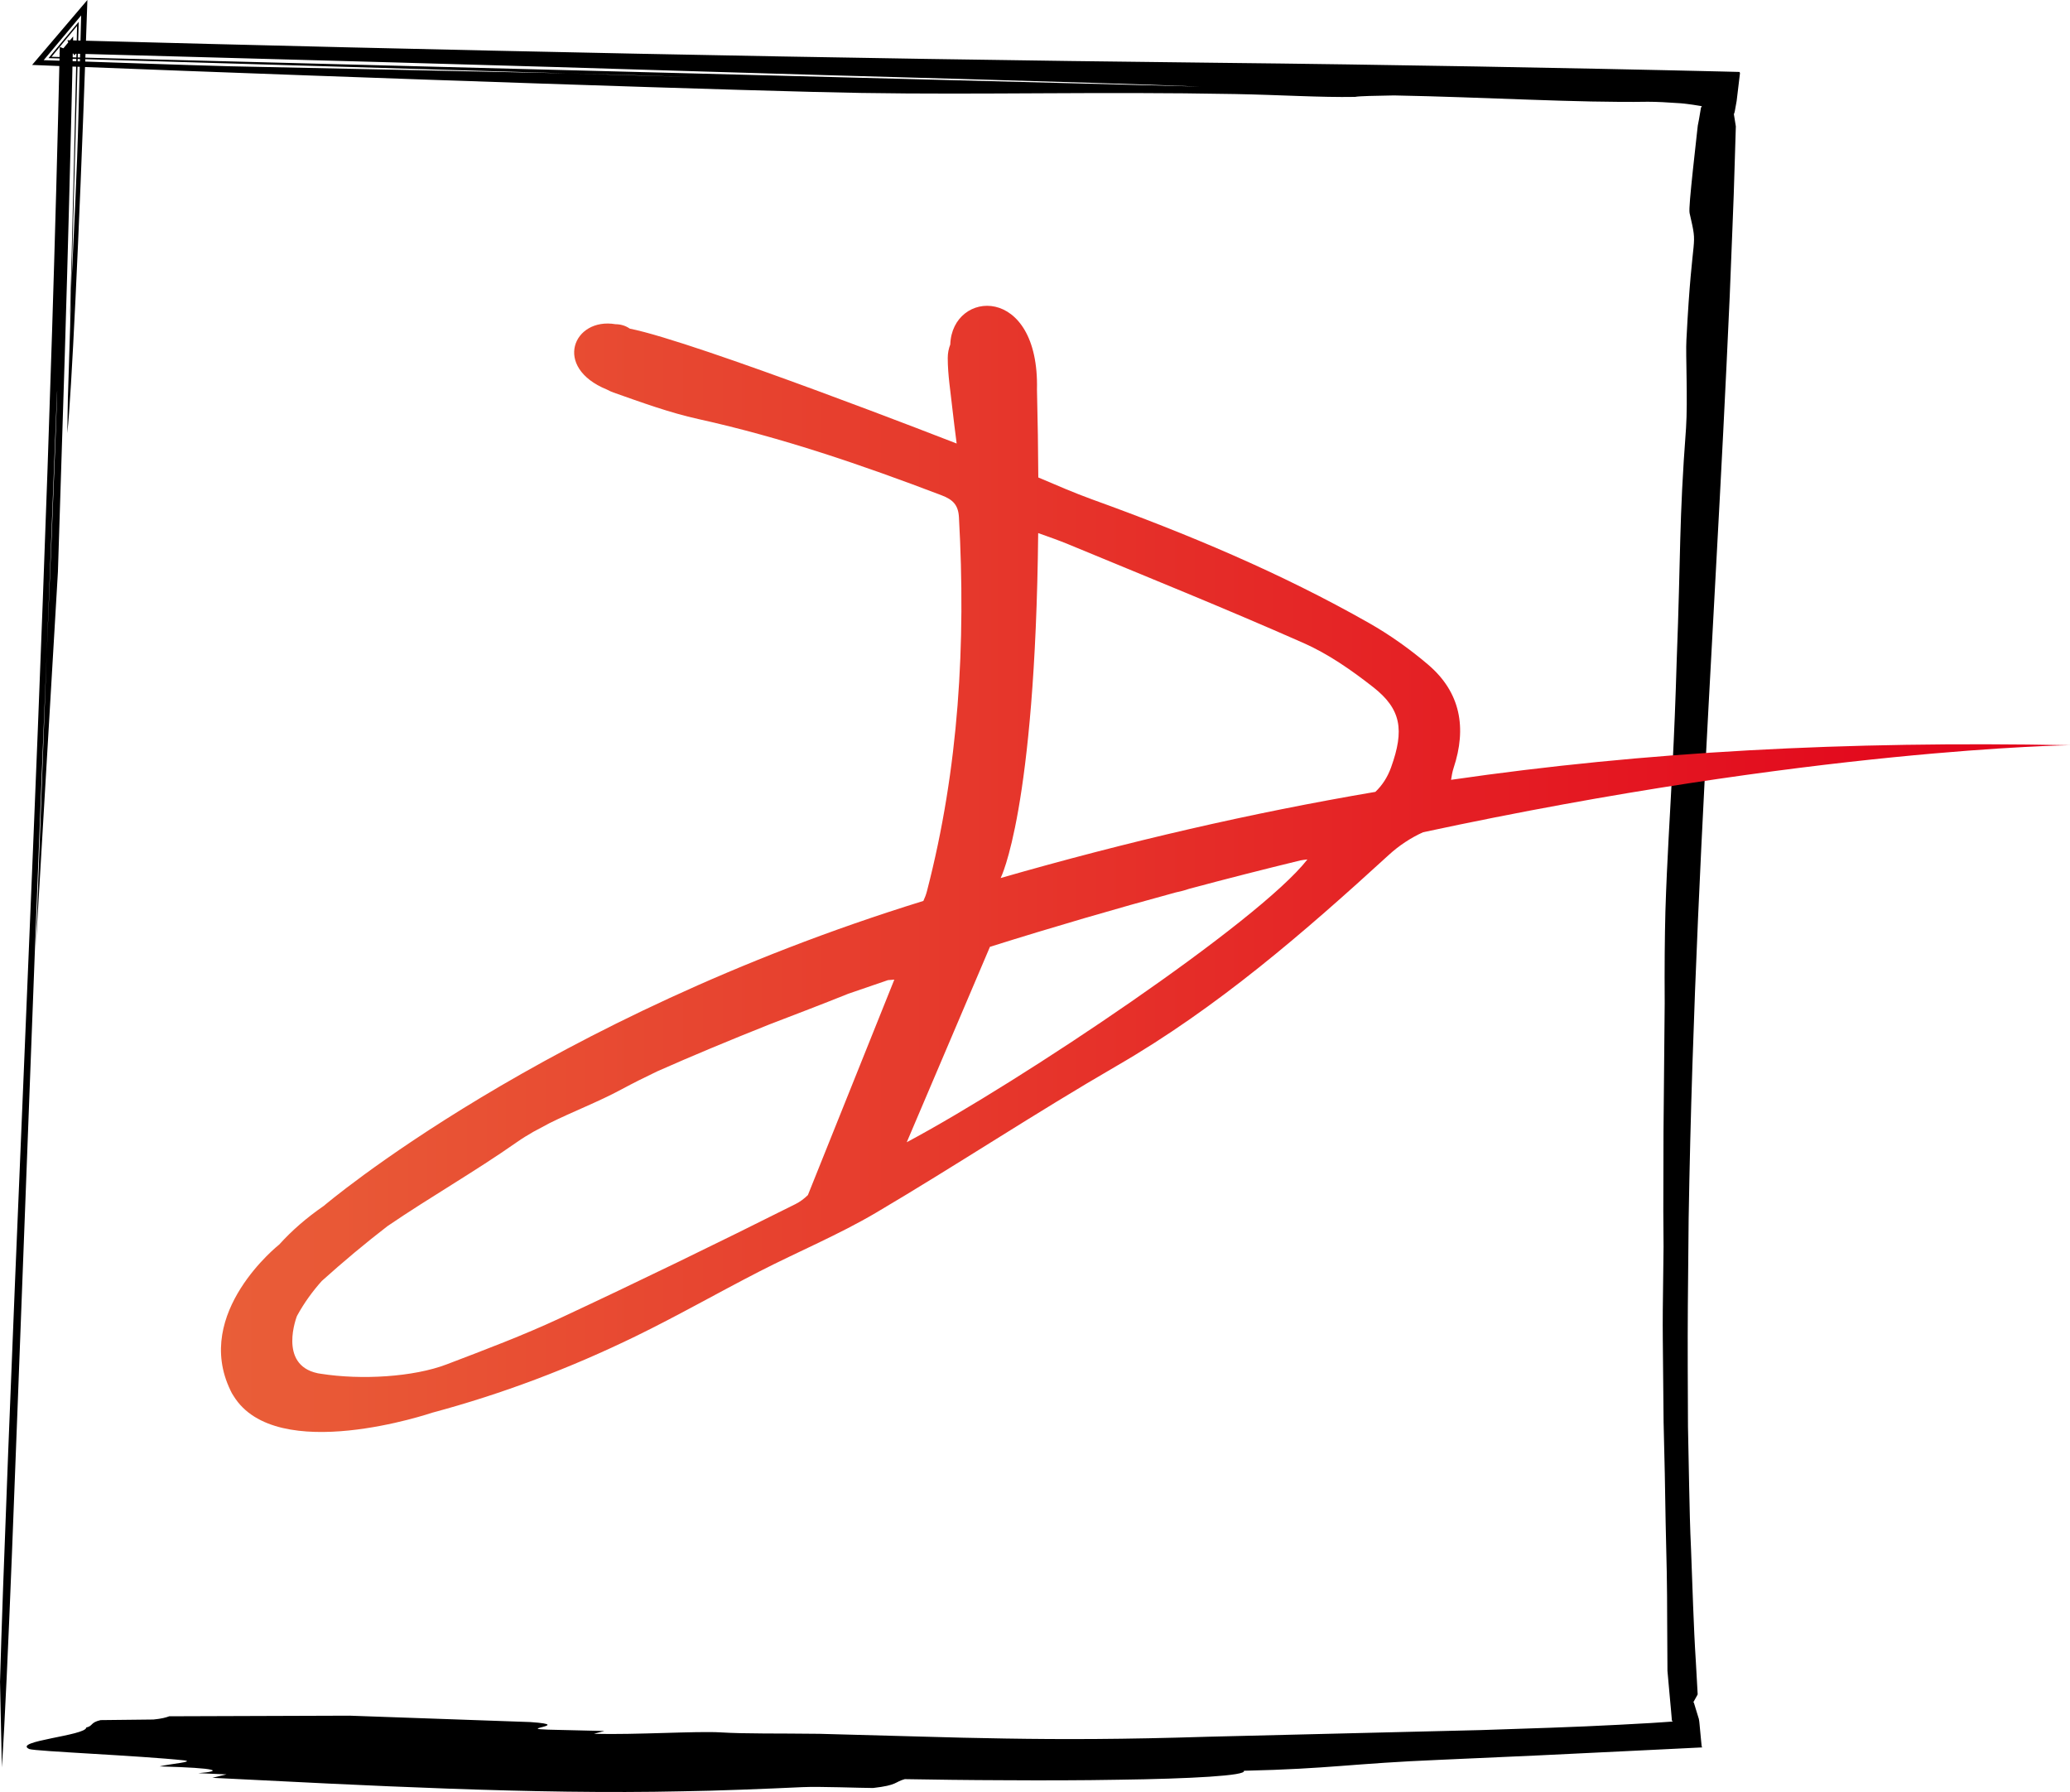
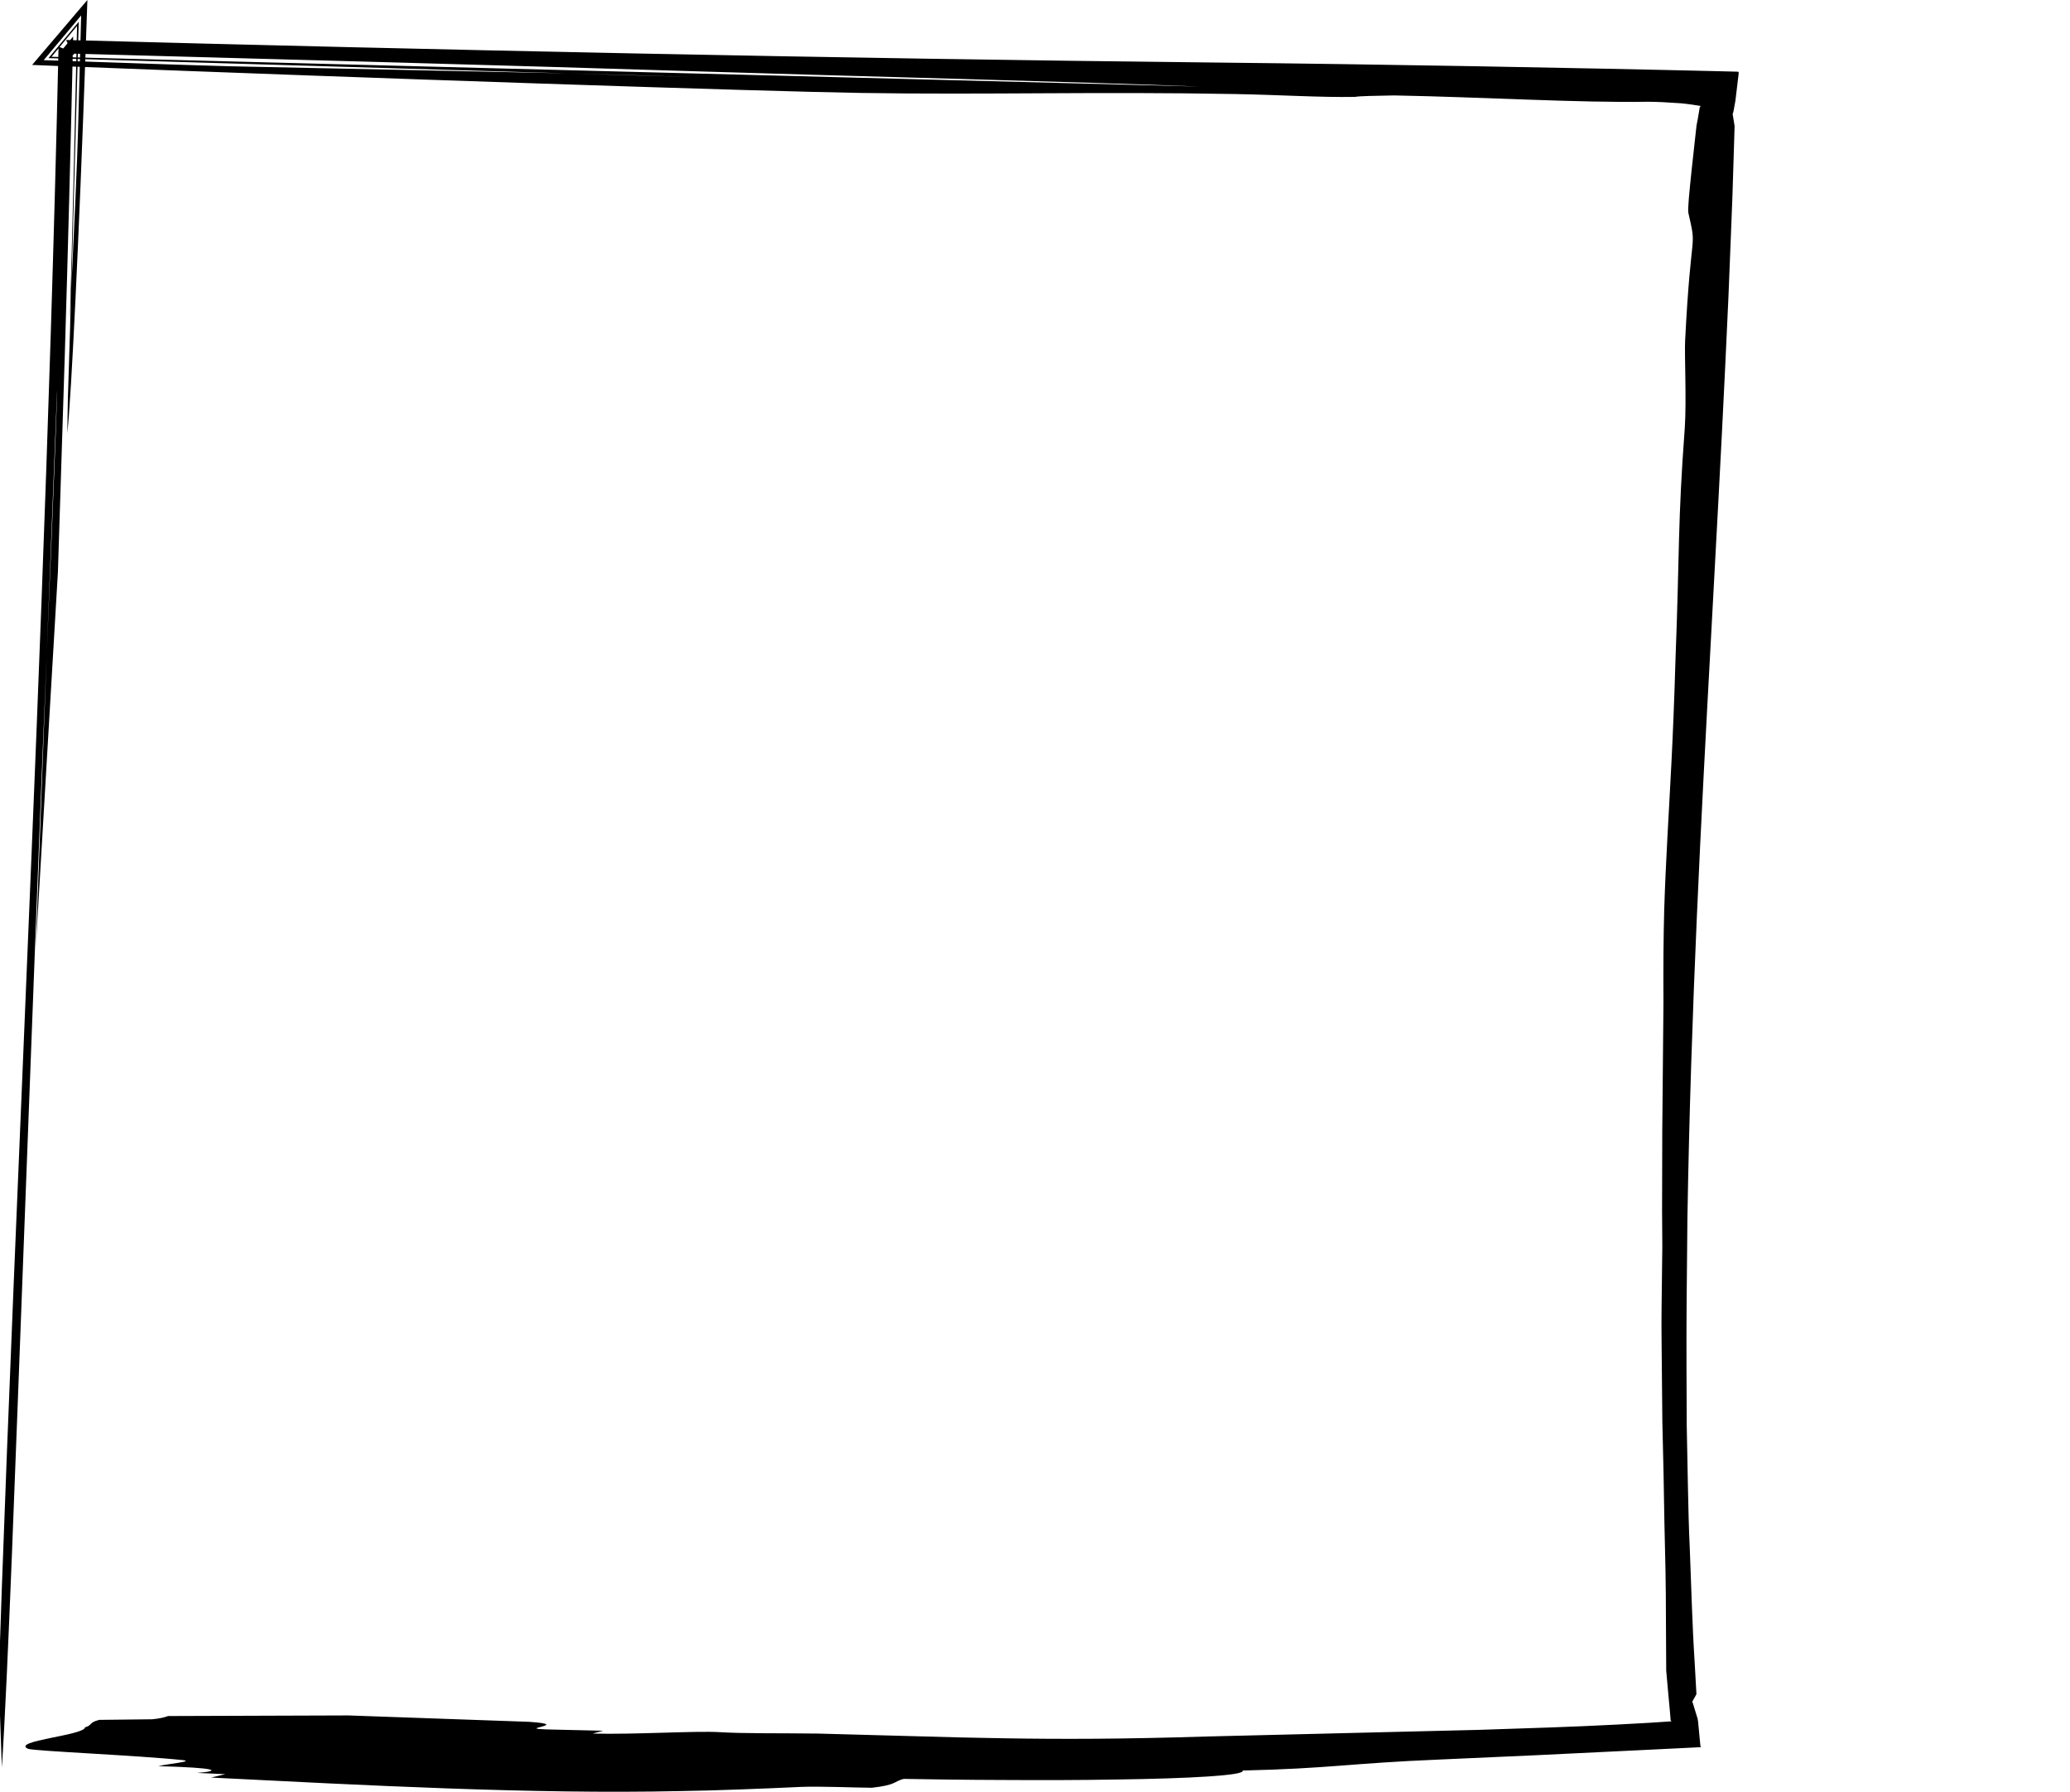
<svg xmlns="http://www.w3.org/2000/svg" version="1.1" id="Livello_1" x="0px" y="0px" width="217.355px" height="188.14px" viewBox="74.022 133.011 217.355 188.14" enable-background="new 74.022 133.011 217.355 188.14" xml:space="preserve">
  <g>
-     <path d="M74.218,318.568c0.65-9.938,1.415-31.799,2.295-54.839c0.87-23.039,1.775-47.27,2.41-61.965   c0.445-11.325,0.785-19.96,1.04-26.43c0.235-5.455-0.2,7.175-1.04,26.43c-0.32,8.61-0.7,18.785-1.145,30.745   c0.88-14.89,1.72-29.195,2.325-39.45c0.24-7.535,0.48-15.149,0.725-22.895c0.33-10.851,0.61-21.596,0.85-32.181l0.025-1.145   l-0.73,0.885c-0.07,0.085-0.14,0.165-0.205,0.25l-0.525,0.63l0.82,0.021c22.855,0.62,45.375,1.225,68.235,1.939   c12.22,0.391,38.895,1.056,50.74,1.54l-118.985-3.09l-1.62-0.04l1.03-1.245l0.205-0.25l1.445-1.745l-0.05,2.261   c-0.215,9.745-0.445,19.489-0.72,29.234c0.06-1.345,0.115-2.68,0.17-4l0.7-25.229l0.075-2.7l-1.735,2.085l-0.21,0.25l-1.23,1.48   l1.935,0.055l52.53,1.545c4.42,0.11,8.885,0.24,13.485,0.4l-13.485-0.4c-11.57-0.245-22.805-0.48-35.405-0.745   c-5.45-0.15-11.44-0.37-17.13-0.56l-2.435-0.08l1.55-1.851c0.07-0.085,0.14-0.17,0.21-0.25l2.175-2.595l-0.09,3.365   c-0.065,2.444-0.13,4.765-0.19,6.995c-0.16,6.354-0.48,12.194-0.75,18.229l-0.365,11.66c-0.02,1.135-0.04,2.35-0.06,3.6   c0.005-0.045,0.01-0.125,0.015-0.154c0.405-3.675,1.22-20.266,1.92-40.32l0.175-5l-3.275,3.85c-0.07,0.08-0.14,0.165-0.21,0.245   l-2.32,2.726l3.63,0.145c32.295,1.275,73.38,2.646,83.41,2.795c12.98,0.21,24.835-0.154,39.28,0.115   c4.825,0.09,8.895,0.365,12.6,0.3c0.37-0.09,2.22-0.12,4.08-0.154c9.615,0.18,19.245,0.784,26.655,0.664   c0.91,0,2.1,0.061,3.455,0.16c0.205,0.016,0.245,0.025,0.36,0.035c0.1,0.01,0.2,0.025,0.3,0.035c0.195,0.025,0.39,0.055,0.595,0.08   c0.185,0.03,0.375,0.06,0.57,0.09l0.27,0.045l0.13,0.025c-0.025,0.045-0.065,0.1-0.1,0.145l0,0c-0.065,0.42-0.135,0.82-0.2,1.186   l-0.1,0.52l-0.025,0.12c-0.005,0.01-0.01,0.05-0.015,0.1l-0.015,0.136c-0.02,0.18-0.04,0.354-0.06,0.535   c-0.155,1.414-0.305,2.77-0.435,3.965c-0.25,2.39-0.425,4.154-0.345,4.515c0.93,4.09,0.285,1.115-0.335,13.315   c-0.09,1.475,0.155,6.3-0.04,9.26c-0.75,9.97-0.535,12.945-0.98,24.42c-0.245,8.52-0.59,13.705-0.85,18.66   c-0.13,2.479-0.25,4.899-0.335,7.65c-0.07,2.75-0.1,5.834-0.075,9.64c-0.01,0.926-0.07,7.319-0.125,13.485   c-0.01,3.084-0.015,6.109-0.02,8.359c0.015,2.255,0.025,3.74,0.025,3.74c-0.03,2.318-0.055,4.524-0.08,6.644   c-0.02,2.121,0.015,4.146,0.03,6.103c0.02,1.953,0.035,3.84,0.055,5.674c0.045,1.836,0.085,3.615,0.125,5.365   c0.03,1.75,0.06,3.471,0.09,5.176c0.04,1.704,0.08,3.397,0.115,5.1c0.03,1.699,0.045,3.41,0.045,5.15   c0.01,1.737,0.021,3.504,0.03,5.313c0.09,0.98,0.175,1.984,0.27,3.004c0.035,0.375,0.07,0.75,0.105,1.131l0.05,0.586l0.025,0.296   c0.02,0.094-0.025,0.219,0.085,0.27l0.03,0.025c0,0.004-0.02,0.004-0.03,0.004l-0.07,0.006l-0.145,0.01l-0.29,0.021l-0.585,0.041   c-0.4,0.022-0.8,0.049-1.205,0.079c-1.09,0.06-2.19,0.119-3.305,0.181c-4.695,0.25-9.59,0.397-14.515,0.559   c-9.855,0.24-19.85,0.48-28.73,0.701c-8.885,0.279-15.18,0.285-21.205,0.186c-3.01-0.047-5.95-0.114-9.11-0.211   c-3.16-0.086-6.54-0.18-10.425-0.284c-4.44-0.056-7.77,0.01-10.36-0.15c-2.595-0.15-8.88,0.266-13.32,0.15   c0.37-0.097,0.735-0.195,1.105-0.296c-1.485-0.034-4.44-0.104-5.925-0.141c-1.485-0.045-1.11-0.139-0.74-0.234   c0.74-0.188,1.48-0.385-1.11-0.563c-6.18-0.221-12.505-0.441-18.975-0.67c-6.4,0.02-12.715,0.039-18.935,0.063   c-0.365,0.131-0.79,0.256-1.665,0.34c-1.855,0.021-3.705,0.041-5.55,0.062c-1.12,0.264-0.755,0.6-1.505,0.779   c-0.02,0.85-7.81,1.426-5.98,2.26c0.735,0.246,11.475,0.68,16.285,1.19c1.115,0.154-1.49,0.359-2.605,0.63   c6.3,0.17,6.66,0.506,4.065,0.711c1.485,0.063,2.965,0.129,2.965,0.129c-0.37,0.09-1.49,0.358-1.49,0.358   c15.94,0.797,33.76,1.767,49.345,1.416c3.34-0.041,8.905-0.26,12.615-0.436c1.85-0.084,5.935,0.086,7.42,0.09   c2.6-0.299,2.22-0.619,3.325-0.93c2.875,0.051,6.59,0.104,10.525,0.114c3.94,0.025,8.1,0.017,11.88-0.051   c7.56-0.1,13.58-0.43,13.195-0.942c9.265-0.211,11.105-0.757,20.74-1.156c3.19-0.146,6.595-0.295,10.155-0.455   c3.56-0.174,7.275-0.354,11.095-0.539c1.315-0.064,2.64-0.131,3.97-0.195c0.695-0.035,1.395-0.069,2.095-0.104l0.065-0.004   c0.03,0,0.045,0,0.025-0.011l-0.035-0.034c-0.03,0.004-0.035-0.105-0.045-0.195l-0.055-0.551l-0.105-1.101   c-0.045-0.364-0.05-0.733-0.125-1.1l-0.335-1.09l-0.165-0.545c0-0.045-0.06-0.09-0.07-0.131l0.07-0.125l0.14-0.25l0.14-0.25   c0.035-0.08,0.12-0.181,0.095-0.23l-0.02-0.365c-0.055-0.979-0.11-1.965-0.165-2.949c-0.255-3.938-0.35-7.936-0.51-11.909   c-0.105-2.174-0.15-4.33-0.195-6.471c-0.04-2.14-0.085-4.265-0.125-6.386c-0.02-4.239-0.045-8.444-0.015-12.674   c0.03-3.156,0.06-6.22,0.085-9.135c0.365-21.925,1.435-41.845,2.485-61.11c0.52-9.635,1.045-19.1,1.495-28.58   c0.11-2.37,0.22-4.74,0.33-7.109c0.095-2.375,0.19-4.75,0.285-7.131c0.1-2.38,0.185-4.765,0.25-7.159   c0.035-1.195,0.075-2.396,0.11-3.601l-0.205-1.279c0.11-0.235,0.11-0.466,0.165-0.695l0.125-0.695   c0.115-0.97,0.23-1.939,0.35-2.915l0,0l-0.03-0.09c-0.01-0.015,0.005-0.035-0.03-0.04l-0.15-0.005l-0.59-0.015l-1.185-0.03   c-0.79-0.021-1.58-0.035-2.37-0.055c-1.24-0.03-2.485-0.056-3.735-0.085c-2.14-0.046-4.295-0.091-6.455-0.136   c-4.33-0.085-8.705-0.165-13.145-0.25c-8.875-0.154-18-0.29-27.485-0.39c-40.195-0.43-81.69-1.325-120.455-2.365l0.73,1.595   c0.07-0.085,0.14-0.17,0.205-0.25l-1.73-0.64c-0.92,40.7-2.575,78.41-3.82,108.545c-1.275,30.134-2.165,52.71-2.455,63.095   L74.218,318.568z" />
+     <path d="M74.218,318.568c0.65-9.938,1.415-31.799,2.295-54.839c0.87-23.039,1.775-47.27,2.41-61.965   c0.445-11.325,0.785-19.96,1.04-26.43c0.235-5.455-0.2,7.175-1.04,26.43c-0.32,8.61-0.7,18.785-1.145,30.745   c0.88-14.89,1.72-29.195,2.325-39.45c0.24-7.535,0.48-15.149,0.725-22.895c0.33-10.851,0.61-21.596,0.85-32.181l0.025-1.145   l-0.73,0.885c-0.07,0.085-0.14,0.165-0.205,0.25l-0.525,0.63l0.82,0.021c22.855,0.62,45.375,1.225,68.235,1.939   c12.22,0.391,38.895,1.056,50.74,1.54l-118.985-3.09l-1.62-0.04l1.03-1.245l0.205-0.25l1.445-1.745l-0.05,2.261   c-0.215,9.745-0.445,19.489-0.72,29.234c0.06-1.345,0.115-2.68,0.17-4l0.7-25.229l0.075-2.7l-1.735,2.085l-0.21,0.25l-1.23,1.48   l1.935,0.055l52.53,1.545c4.42,0.11,8.885,0.24,13.485,0.4l-13.485-0.4c-11.57-0.245-22.805-0.48-35.405-0.745   c-5.45-0.15-11.44-0.37-17.13-0.56l-2.435-0.08l1.55-1.851c0.07-0.085,0.14-0.17,0.21-0.25l2.175-2.595l-0.09,3.365   c-0.065,2.444-0.13,4.765-0.19,6.995c-0.16,6.354-0.48,12.194-0.75,18.229l-0.365,11.66c-0.02,1.135-0.04,2.35-0.06,3.6   c0.005-0.045,0.01-0.125,0.015-0.154c0.405-3.675,1.22-20.266,1.92-40.32l0.175-5l-3.275,3.85c-0.07,0.08-0.14,0.165-0.21,0.245   l-2.32,2.726l3.63,0.145c32.295,1.275,73.38,2.646,83.41,2.795c12.98,0.21,24.835-0.154,39.28,0.115   c4.825,0.09,8.895,0.365,12.6,0.3c0.37-0.09,2.22-0.12,4.08-0.154c9.615,0.18,19.245,0.784,26.655,0.664   c0.91,0,2.1,0.061,3.455,0.16c0.205,0.016,0.245,0.025,0.36,0.035c0.1,0.01,0.2,0.025,0.3,0.035c0.195,0.025,0.39,0.055,0.595,0.08   c0.185,0.03,0.375,0.06,0.57,0.09l0.27,0.045c-0.025,0.045-0.065,0.1-0.1,0.145l0,0c-0.065,0.42-0.135,0.82-0.2,1.186   l-0.1,0.52l-0.025,0.12c-0.005,0.01-0.01,0.05-0.015,0.1l-0.015,0.136c-0.02,0.18-0.04,0.354-0.06,0.535   c-0.155,1.414-0.305,2.77-0.435,3.965c-0.25,2.39-0.425,4.154-0.345,4.515c0.93,4.09,0.285,1.115-0.335,13.315   c-0.09,1.475,0.155,6.3-0.04,9.26c-0.75,9.97-0.535,12.945-0.98,24.42c-0.245,8.52-0.59,13.705-0.85,18.66   c-0.13,2.479-0.25,4.899-0.335,7.65c-0.07,2.75-0.1,5.834-0.075,9.64c-0.01,0.926-0.07,7.319-0.125,13.485   c-0.01,3.084-0.015,6.109-0.02,8.359c0.015,2.255,0.025,3.74,0.025,3.74c-0.03,2.318-0.055,4.524-0.08,6.644   c-0.02,2.121,0.015,4.146,0.03,6.103c0.02,1.953,0.035,3.84,0.055,5.674c0.045,1.836,0.085,3.615,0.125,5.365   c0.03,1.75,0.06,3.471,0.09,5.176c0.04,1.704,0.08,3.397,0.115,5.1c0.03,1.699,0.045,3.41,0.045,5.15   c0.01,1.737,0.021,3.504,0.03,5.313c0.09,0.98,0.175,1.984,0.27,3.004c0.035,0.375,0.07,0.75,0.105,1.131l0.05,0.586l0.025,0.296   c0.02,0.094-0.025,0.219,0.085,0.27l0.03,0.025c0,0.004-0.02,0.004-0.03,0.004l-0.07,0.006l-0.145,0.01l-0.29,0.021l-0.585,0.041   c-0.4,0.022-0.8,0.049-1.205,0.079c-1.09,0.06-2.19,0.119-3.305,0.181c-4.695,0.25-9.59,0.397-14.515,0.559   c-9.855,0.24-19.85,0.48-28.73,0.701c-8.885,0.279-15.18,0.285-21.205,0.186c-3.01-0.047-5.95-0.114-9.11-0.211   c-3.16-0.086-6.54-0.18-10.425-0.284c-4.44-0.056-7.77,0.01-10.36-0.15c-2.595-0.15-8.88,0.266-13.32,0.15   c0.37-0.097,0.735-0.195,1.105-0.296c-1.485-0.034-4.44-0.104-5.925-0.141c-1.485-0.045-1.11-0.139-0.74-0.234   c0.74-0.188,1.48-0.385-1.11-0.563c-6.18-0.221-12.505-0.441-18.975-0.67c-6.4,0.02-12.715,0.039-18.935,0.063   c-0.365,0.131-0.79,0.256-1.665,0.34c-1.855,0.021-3.705,0.041-5.55,0.062c-1.12,0.264-0.755,0.6-1.505,0.779   c-0.02,0.85-7.81,1.426-5.98,2.26c0.735,0.246,11.475,0.68,16.285,1.19c1.115,0.154-1.49,0.359-2.605,0.63   c6.3,0.17,6.66,0.506,4.065,0.711c1.485,0.063,2.965,0.129,2.965,0.129c-0.37,0.09-1.49,0.358-1.49,0.358   c15.94,0.797,33.76,1.767,49.345,1.416c3.34-0.041,8.905-0.26,12.615-0.436c1.85-0.084,5.935,0.086,7.42,0.09   c2.6-0.299,2.22-0.619,3.325-0.93c2.875,0.051,6.59,0.104,10.525,0.114c3.94,0.025,8.1,0.017,11.88-0.051   c7.56-0.1,13.58-0.43,13.195-0.942c9.265-0.211,11.105-0.757,20.74-1.156c3.19-0.146,6.595-0.295,10.155-0.455   c3.56-0.174,7.275-0.354,11.095-0.539c1.315-0.064,2.64-0.131,3.97-0.195c0.695-0.035,1.395-0.069,2.095-0.104l0.065-0.004   c0.03,0,0.045,0,0.025-0.011l-0.035-0.034c-0.03,0.004-0.035-0.105-0.045-0.195l-0.055-0.551l-0.105-1.101   c-0.045-0.364-0.05-0.733-0.125-1.1l-0.335-1.09l-0.165-0.545c0-0.045-0.06-0.09-0.07-0.131l0.07-0.125l0.14-0.25l0.14-0.25   c0.035-0.08,0.12-0.181,0.095-0.23l-0.02-0.365c-0.055-0.979-0.11-1.965-0.165-2.949c-0.255-3.938-0.35-7.936-0.51-11.909   c-0.105-2.174-0.15-4.33-0.195-6.471c-0.04-2.14-0.085-4.265-0.125-6.386c-0.02-4.239-0.045-8.444-0.015-12.674   c0.03-3.156,0.06-6.22,0.085-9.135c0.365-21.925,1.435-41.845,2.485-61.11c0.52-9.635,1.045-19.1,1.495-28.58   c0.11-2.37,0.22-4.74,0.33-7.109c0.095-2.375,0.19-4.75,0.285-7.131c0.1-2.38,0.185-4.765,0.25-7.159   c0.035-1.195,0.075-2.396,0.11-3.601l-0.205-1.279c0.11-0.235,0.11-0.466,0.165-0.695l0.125-0.695   c0.115-0.97,0.23-1.939,0.35-2.915l0,0l-0.03-0.09c-0.01-0.015,0.005-0.035-0.03-0.04l-0.15-0.005l-0.59-0.015l-1.185-0.03   c-0.79-0.021-1.58-0.035-2.37-0.055c-1.24-0.03-2.485-0.056-3.735-0.085c-2.14-0.046-4.295-0.091-6.455-0.136   c-4.33-0.085-8.705-0.165-13.145-0.25c-8.875-0.154-18-0.29-27.485-0.39c-40.195-0.43-81.69-1.325-120.455-2.365l0.73,1.595   c0.07-0.085,0.14-0.17,0.205-0.25l-1.73-0.64c-0.92,40.7-2.575,78.41-3.82,108.545c-1.275,30.134-2.165,52.71-2.455,63.095   L74.218,318.568z" />
    <linearGradient id="SVGID_1_" gradientUnits="userSpaceOnUse" x1="-64.299" y1="716.403" x2="324.01" y2="716.403" gradientTransform="matrix(0.5 0 0 0.5 129.373 -133.965)">
      <stop offset="0" style="stop-color:#E95E38" />
      <stop offset="1" style="stop-color:#E2001A" />
    </linearGradient>
-     <path fill="url(#SVGID_1_)" d="M291.377,211.25c-23.645-0.455-44.63,0.68-64.99,3.635c0.065-0.415,0.135-0.845,0.27-1.255   c1.385-4.18,0.745-7.92-2.675-10.835c-1.92-1.635-4.015-3.125-6.205-4.37c-9.265-5.265-19.065-9.365-29.075-12.98   c-1.875-0.68-3.71-1.479-5.655-2.305c-0.015-2.885-0.06-5.955-0.14-9.22c0.26-11.12-8.905-10.516-9.104-4.74l0,0   c-0.17,0.435-0.265,0.91-0.265,1.42c0,1.795,0.305,3.595,0.495,5.39c0.11,1.04,0.255,2.075,0.44,3.586c0,0-27.43-10.7-34.32-12.061   c-0.455-0.32-0.975-0.46-1.5-0.465c-4.415-0.75-6.635,4.53-0.895,6.865l0,0c0.22,0.12,0.45,0.225,0.675,0.305   c2.95,1.04,5.905,2.125,8.95,2.795c8.745,1.936,17.17,4.82,25.515,8c1.195,0.455,1.745,1.025,1.815,2.305   c0.74,13.24-0.01,26.346-3.355,39.24c-0.095,0.375-0.23,0.72-0.38,1.04c-39.87,12.32-62.955,32.015-62.955,32.015   c-1.78,1.227-3.35,2.58-4.695,4.075v-0.005c0,0-9.055,7.141-5.11,15.294c0,0.006,0.005,0.01,0.005,0.01   c0.005,0.013,0.005,0.021,0.01,0.025c0.005,0.006,0.01,0.016,0.01,0.021c0.085,0.188,0.185,0.362,0.3,0.528   c4.49,7.334,20.85,1.771,20.85,1.771c7.375-1.976,14.485-4.674,21.34-8.011c4.4-2.141,8.66-4.579,13.015-6.814   c4.07-2.09,8.32-3.855,12.25-6.17c8.515-5.025,16.765-10.495,25.32-15.445c10.545-6.1,19.635-13.989,28.555-22.145   c1.035-0.95,2.28-1.775,3.575-2.36C264.442,211.59,291.377,211.25,291.377,211.25z M210.869,200.51   c2.62,1.155,5.065,2.86,7.335,4.64c2.955,2.311,3.295,4.505,1.885,8.426c-0.375,1.045-0.935,1.895-1.65,2.574   c-13.08,2.221-26.015,5.215-39.345,9.045v-0.005c0,0,3.64-7.045,3.94-36.21c1.17,0.415,2.17,0.766,3.15,1.17   C194.422,193.564,202.708,196.904,210.869,200.51z M157.547,259.429c-8.18,4.1-16.41,8.1-24.7,11.969   c-3.885,1.812-7.91,3.326-11.915,4.855c-3.505,1.34-9,1.656-13.215,0.99c-0.085-0.017-0.17-0.025-0.25-0.039   c-0.04-0.007-0.075-0.017-0.11-0.021c-4.175-0.897-2.155-6-2.155-6.004l0,0c0.735-1.35,1.615-2.566,2.605-3.675   c2.285-2.055,4.57-3.965,6.91-5.767c4.455-3.038,9.165-5.715,13.58-8.813c0.555-0.391,1.13-0.74,1.71-1.075   c0.56-0.305,1.125-0.609,1.7-0.91c2.5-1.245,5.105-2.225,7.555-3.545c1.245-0.67,2.505-1.3,3.775-1.905   c3.62-1.604,7.52-3.229,11.765-4.92c2.75-1.06,5.51-2.104,8.24-3.205c0.01-0.004,0.025-0.01,0.035-0.015   c1.405-0.489,2.795-0.965,4.185-1.435c0.2-0.011,0.415-0.025,0.665-0.052l-9.075,22.62l0,0   C158.448,258.875,158.002,259.205,157.547,259.429z M211.303,223.245c-5.1,6.55-30.18,23.35-42.07,29.689l8.735-20.515   c6.695-2.104,13.205-4,19.505-5.71c0.475-0.101,0.94-0.215,1.39-0.375c3.995-1.07,7.905-2.065,11.715-2.99   C210.812,223.304,211.053,223.269,211.303,223.245z" />
  </g>
</svg>